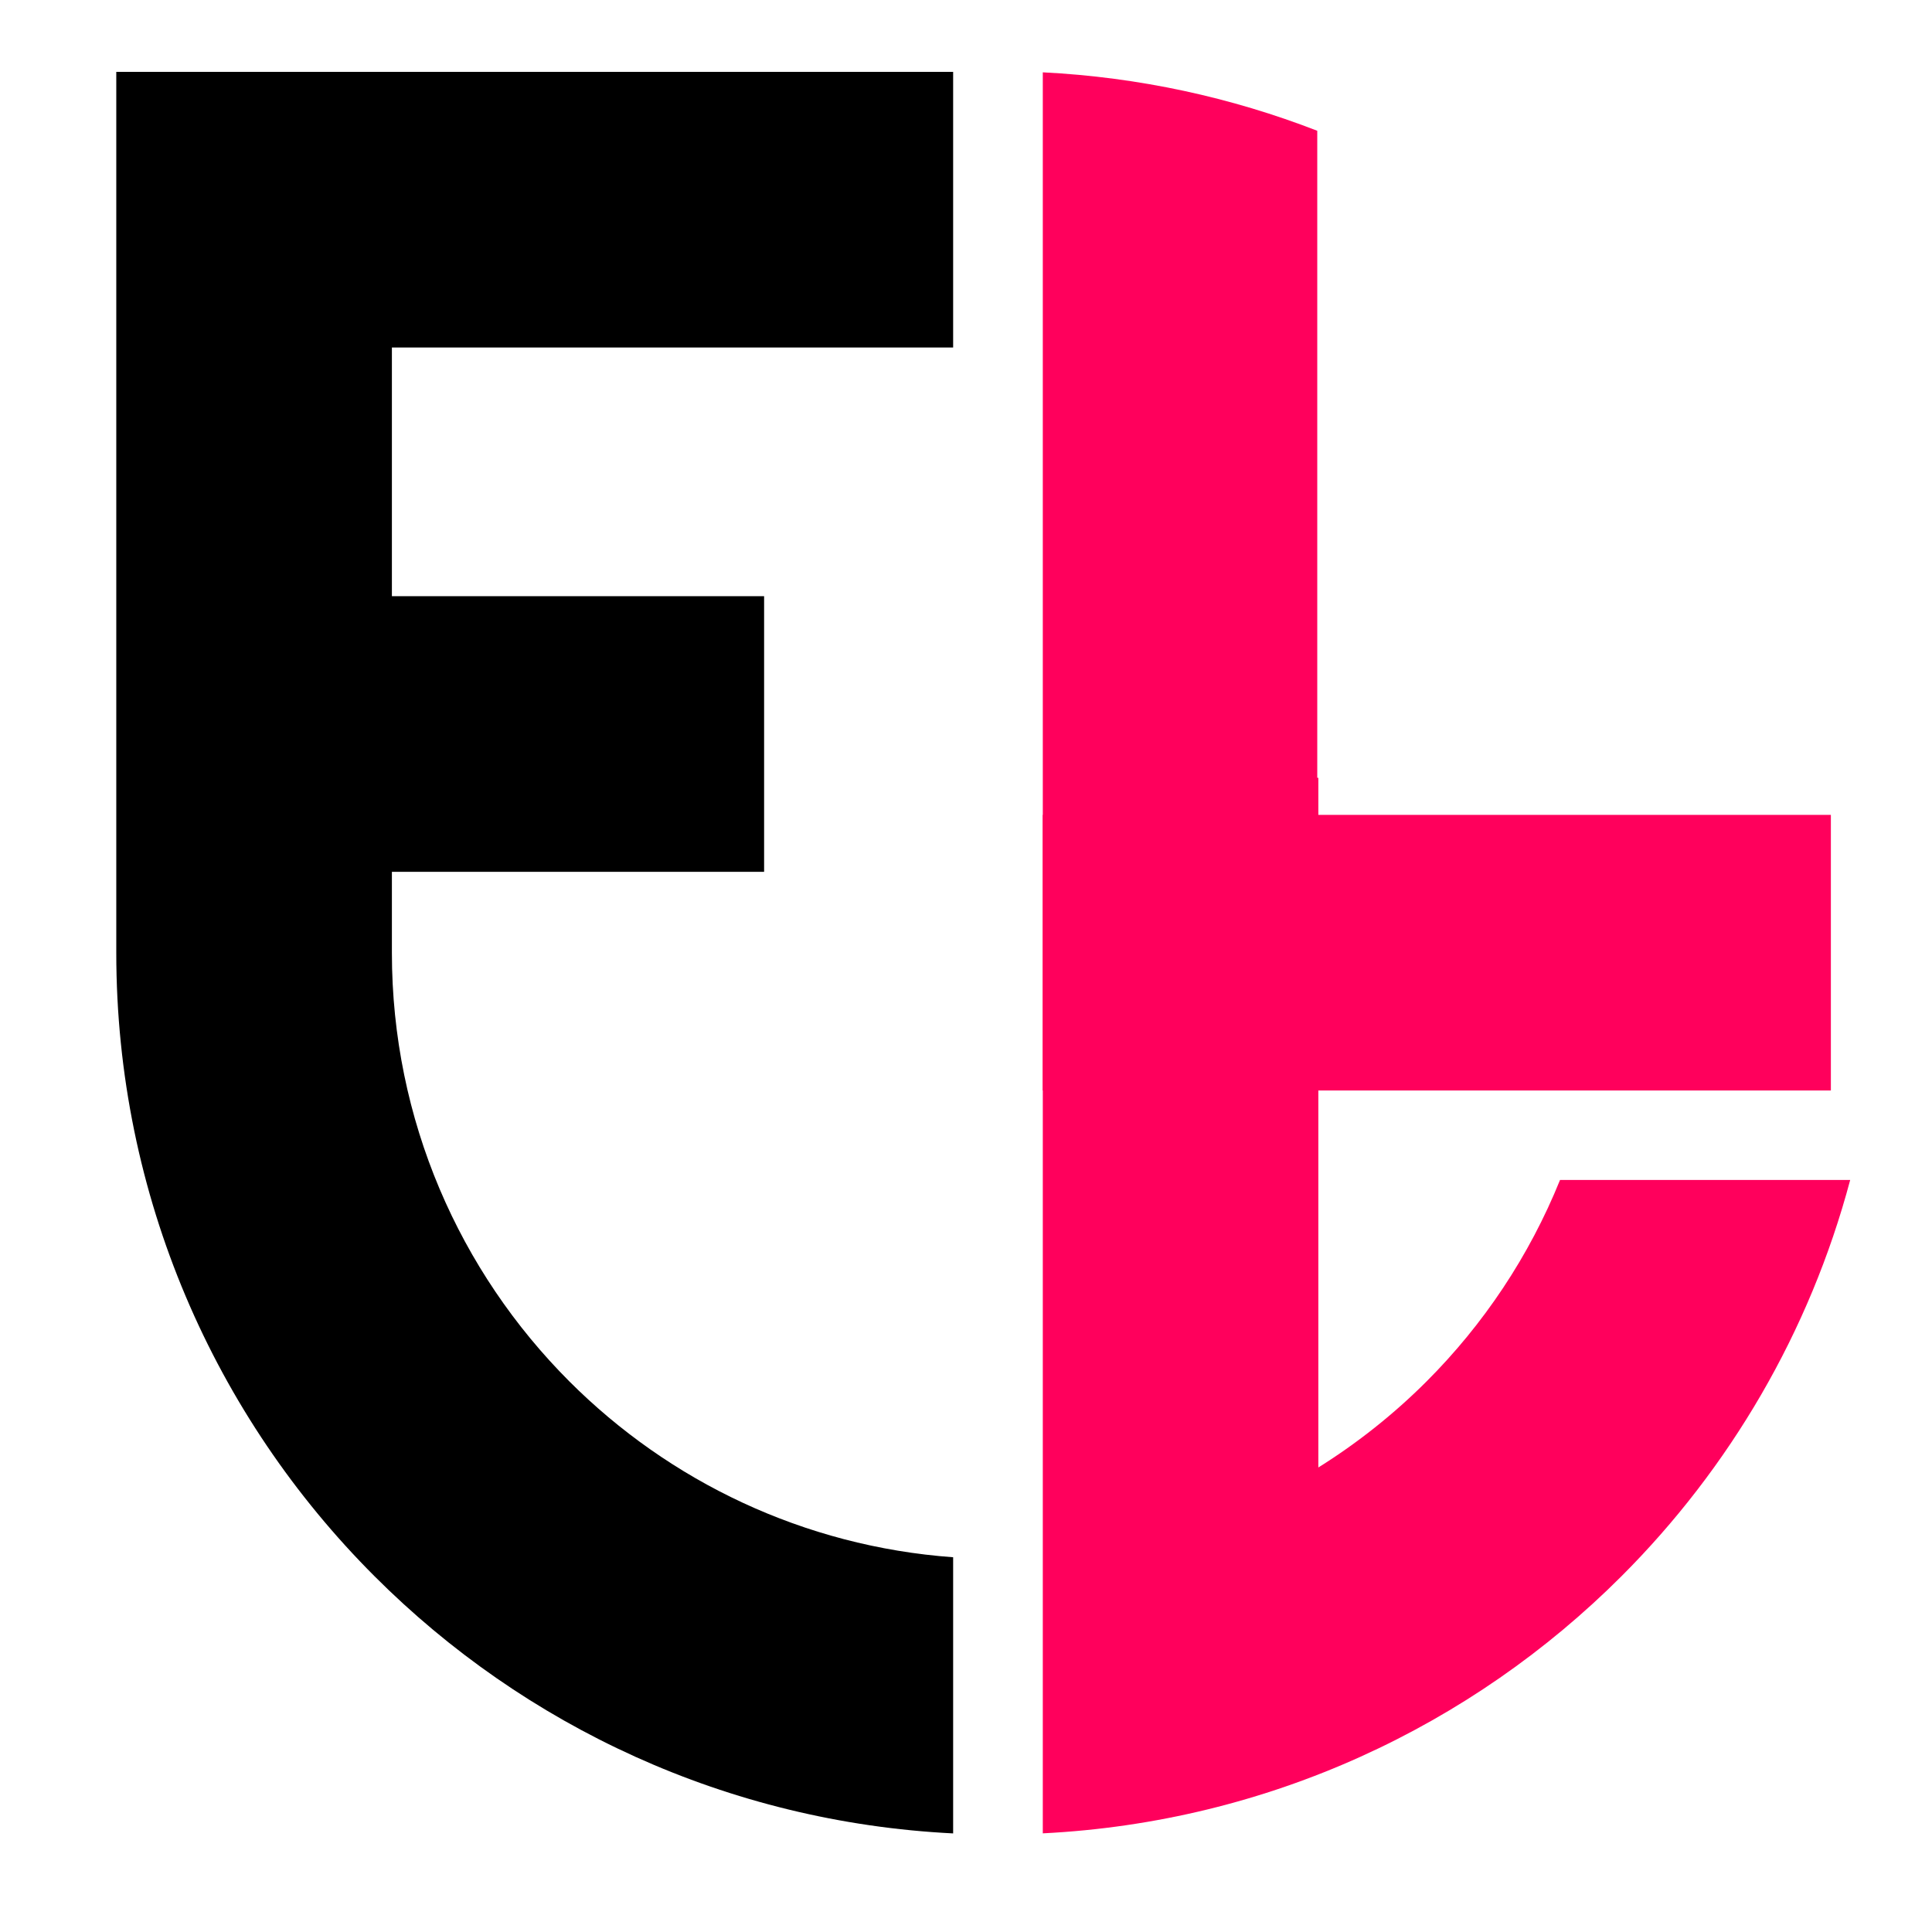
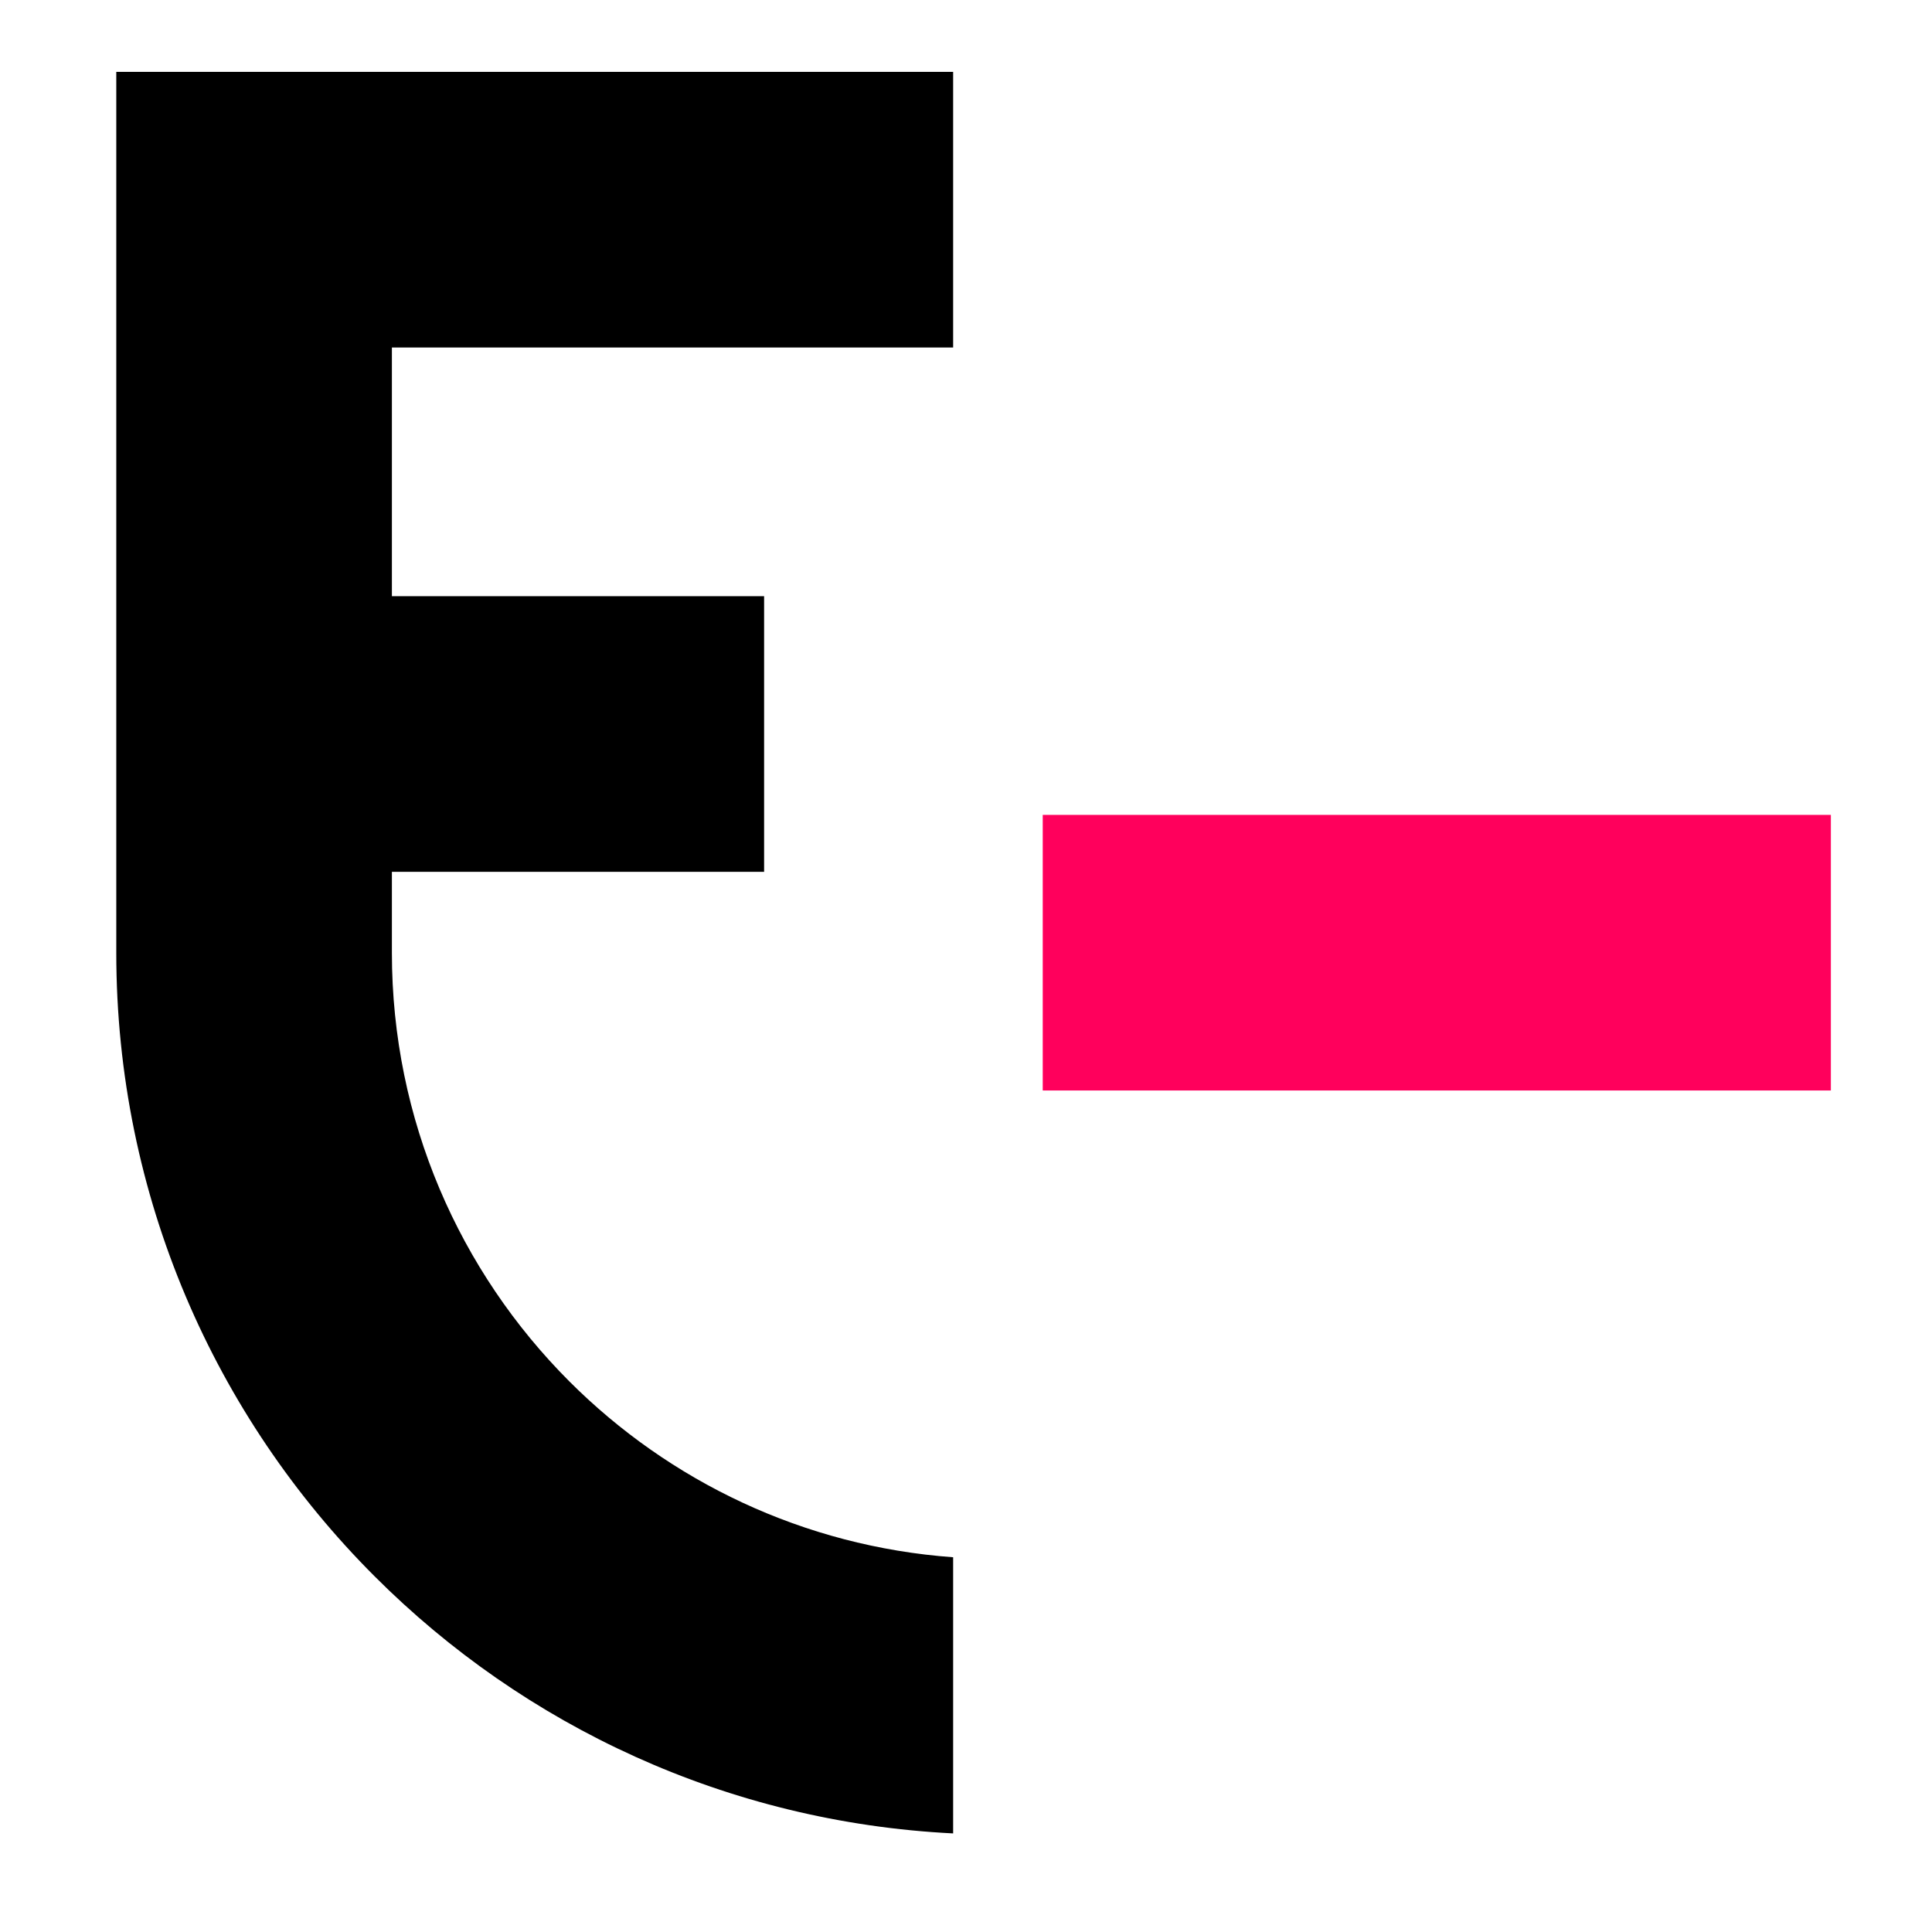
<svg xmlns="http://www.w3.org/2000/svg" version="1.1" baseProfile="tiny" id="Calque_1" x="0px" y="0px" width="32px" height="32px" viewBox="0 0 32 32" xml:space="preserve">
  <path d="M6.491,9.875h6.165v4.565H6.491v1.342c0,2.771,1.124,5.282,2.94,7.099c1.653,1.653,3.88,2.732,6.356,2.912v4.574  c-3.737-0.187-7.104-1.778-9.583-4.259c-2.643-2.642-4.278-6.293-4.278-10.326V1.19h13.861v4.566H6.491V9.875z" />
-   <path fill="#FF005C" d="M17.271,1.198c1.597,0.08,3.126,0.417,4.547,0.968v10.717h0.018v11.423c0.651-0.407,1.253-0.886,1.793-1.426  c0.943-0.943,1.701-2.076,2.21-3.336h4.806c-0.671,2.521-1.998,4.773-3.788,6.563c-2.48,2.48-5.847,4.072-9.585,4.259V1.198z" />
  <rect x="17.271" y="13.497" fill="#FF005C" width="13.054" height="4.565" />
</svg>